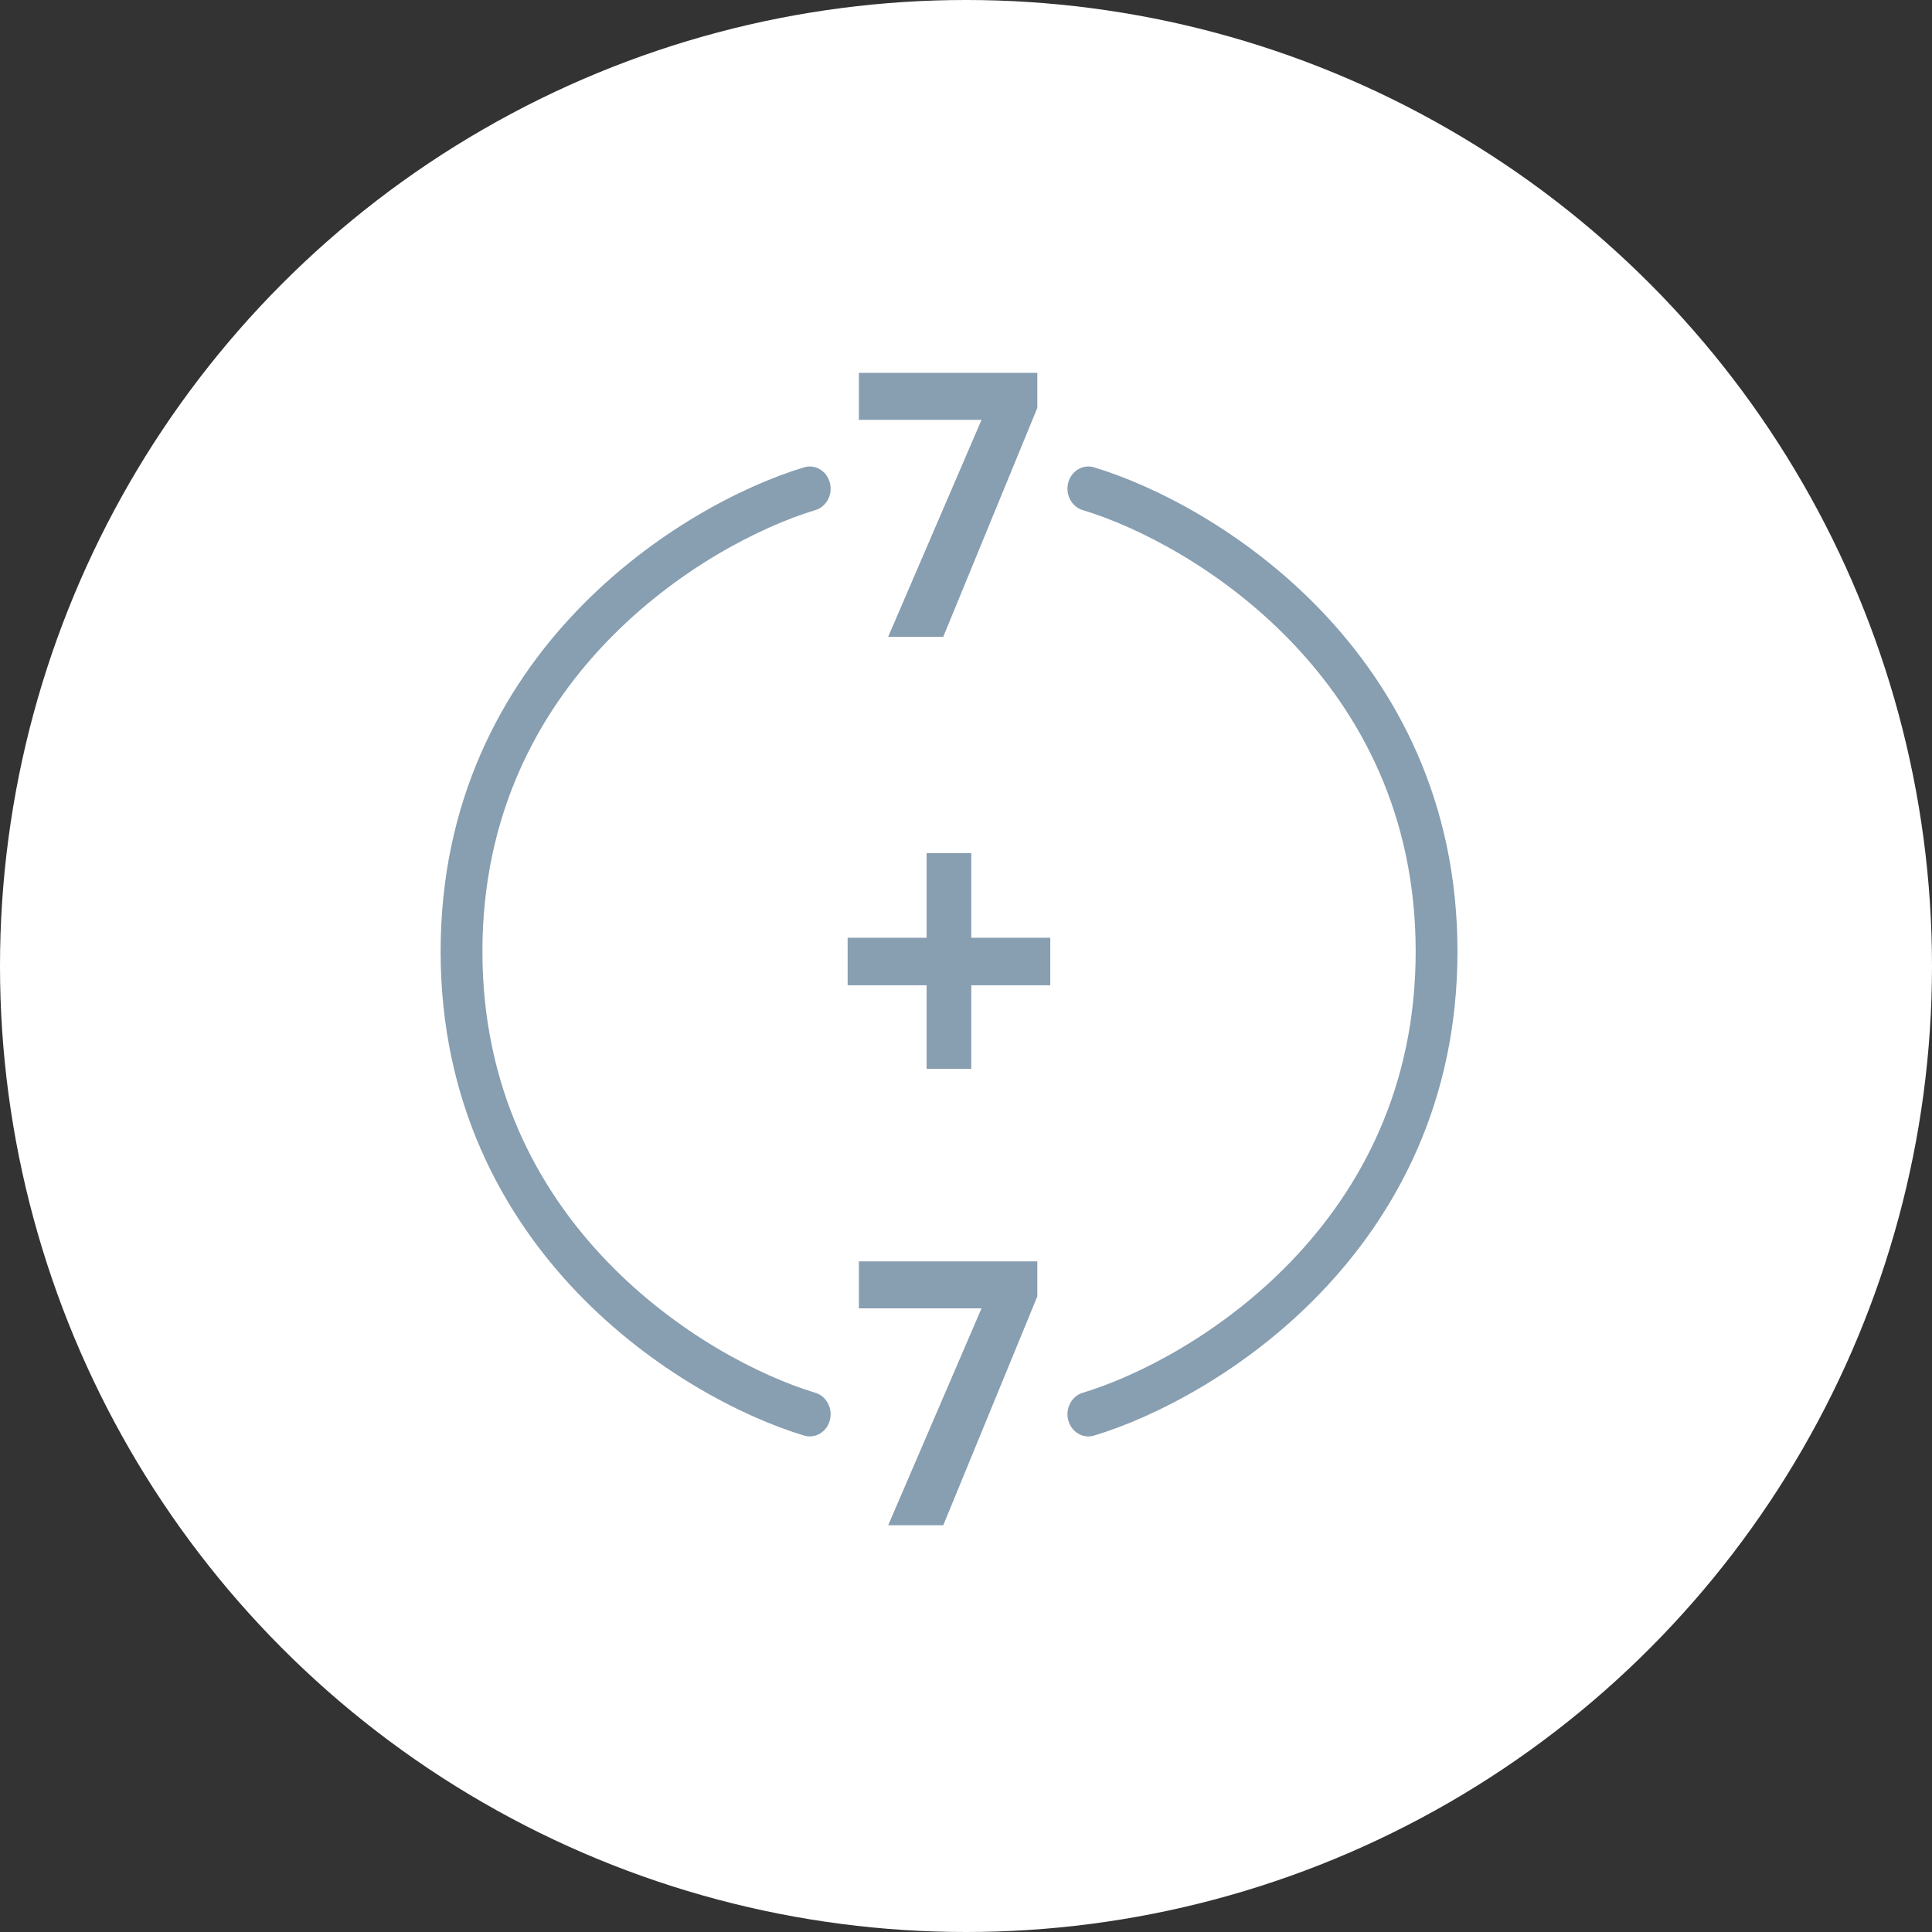
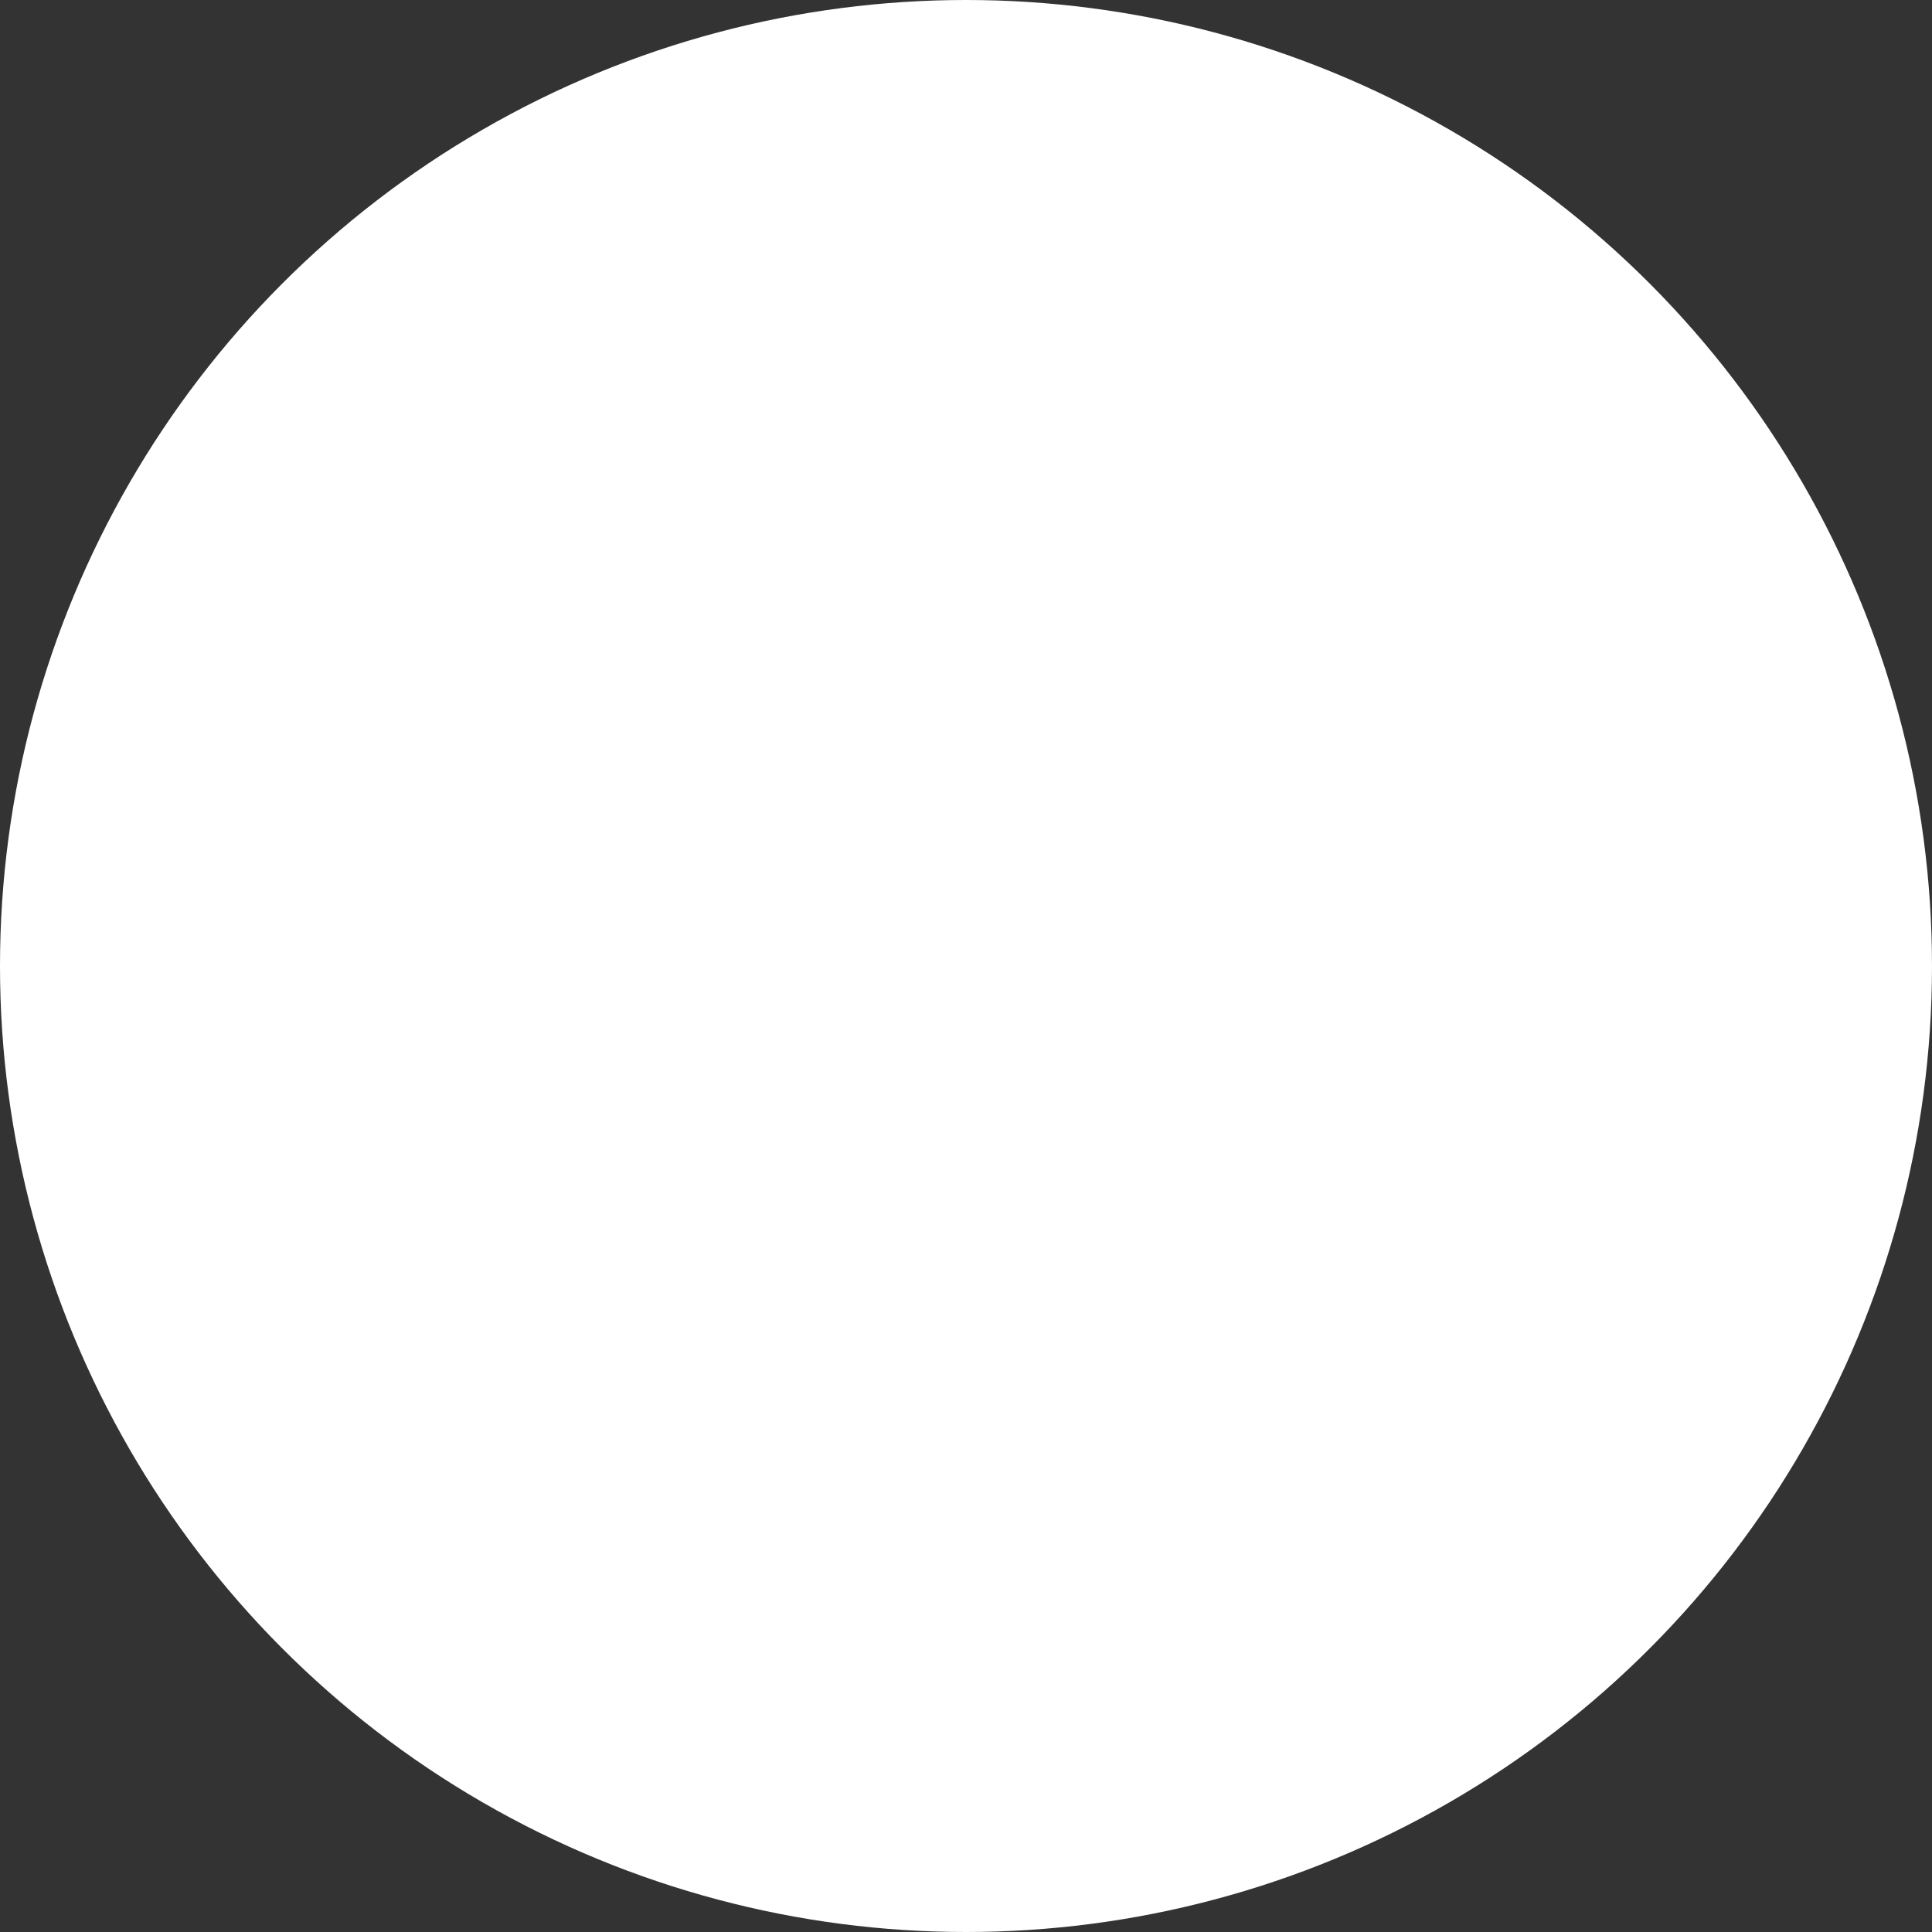
<svg xmlns="http://www.w3.org/2000/svg" width="57" height="57" fill="none" viewBox="0 0 57 57">
  <rect x="0" y="0" width="57" height="57" fill="#333333" stroke="none" />
  <circle cx="28.5" cy="28.5" r="28.5" fill="#fff" />
-   <path fill="#889EB1" d="M28.958 12.387l-2.754 6.4h1.625l2.775-6.752V11H25.34v1.387h3.617zM31.517 41.902c-.093-.348.097-.71.424-.81 1.626-.49 4.1-1.743 6.159-3.886 2.046-2.131 3.667-5.125 3.667-9.136 0-4.01-1.621-7.004-3.668-9.135-2.057-2.143-4.532-3.396-6.158-3.887-.327-.099-.517-.461-.424-.81.093-.348.434-.55.761-.45 1.798.542 4.461 1.896 6.684 4.21C41.197 20.327 43 23.642 43 28.07c0 4.43-1.803 7.745-4.038 10.072-2.223 2.315-4.886 3.669-6.684 4.212-.327.099-.668-.103-.761-.452zM24.483 14.238c.093.349-.097.711-.424.81-1.626.491-4.1 1.744-6.159 3.887-2.046 2.13-3.667 5.125-3.667 9.135 0 4.011 1.621 7.005 3.668 9.136 2.057 2.143 4.532 3.396 6.158 3.887.327.099.517.461.424.81-.093.348-.434.55-.761.45-1.798-.542-4.461-1.896-6.684-4.21C14.803 35.814 13 32.498 13 28.07S14.803 20.326 17.038 18c2.223-2.315 4.886-3.669 6.684-4.212.327-.099.668.103.761.451zM27.338 29.069h-2.33v-1.402h2.33v-2.496h1.318v2.496h2.33v1.402h-2.33v2.464h-1.318v-2.464zM28.958 38.6L26.204 45h1.625l2.775-6.752v-1.034H25.34V38.6h3.617z" />
</svg>